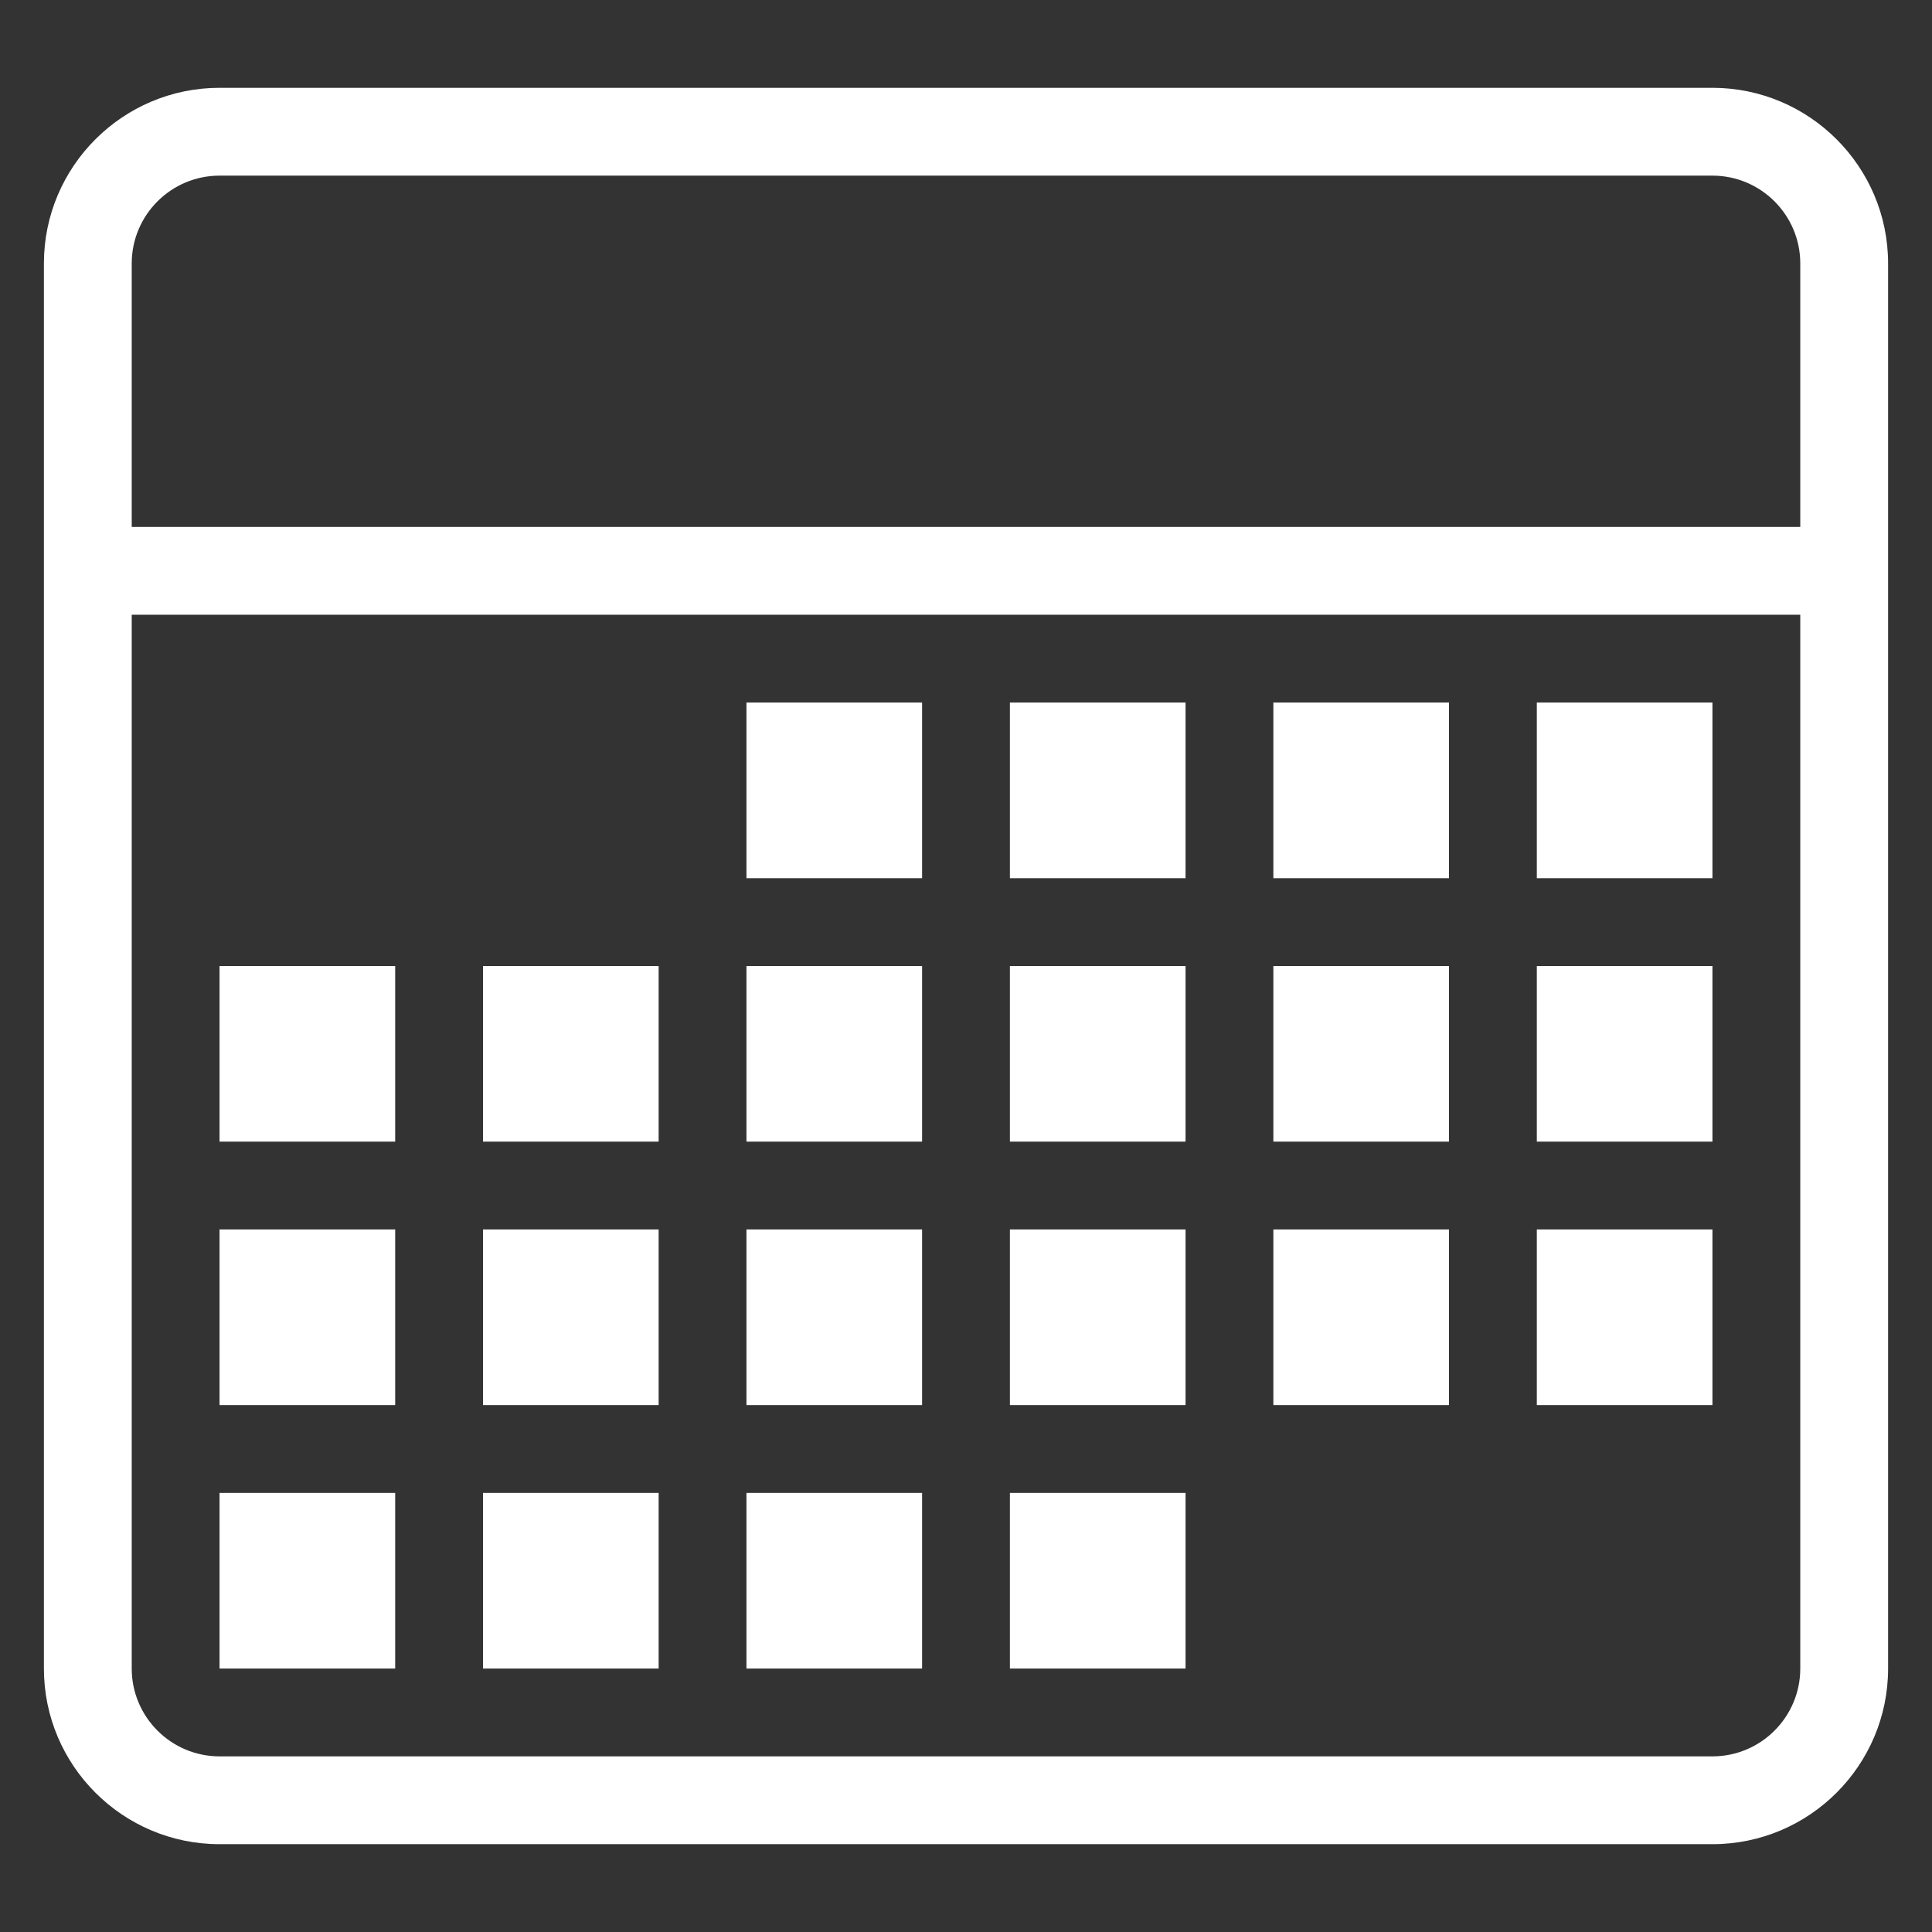
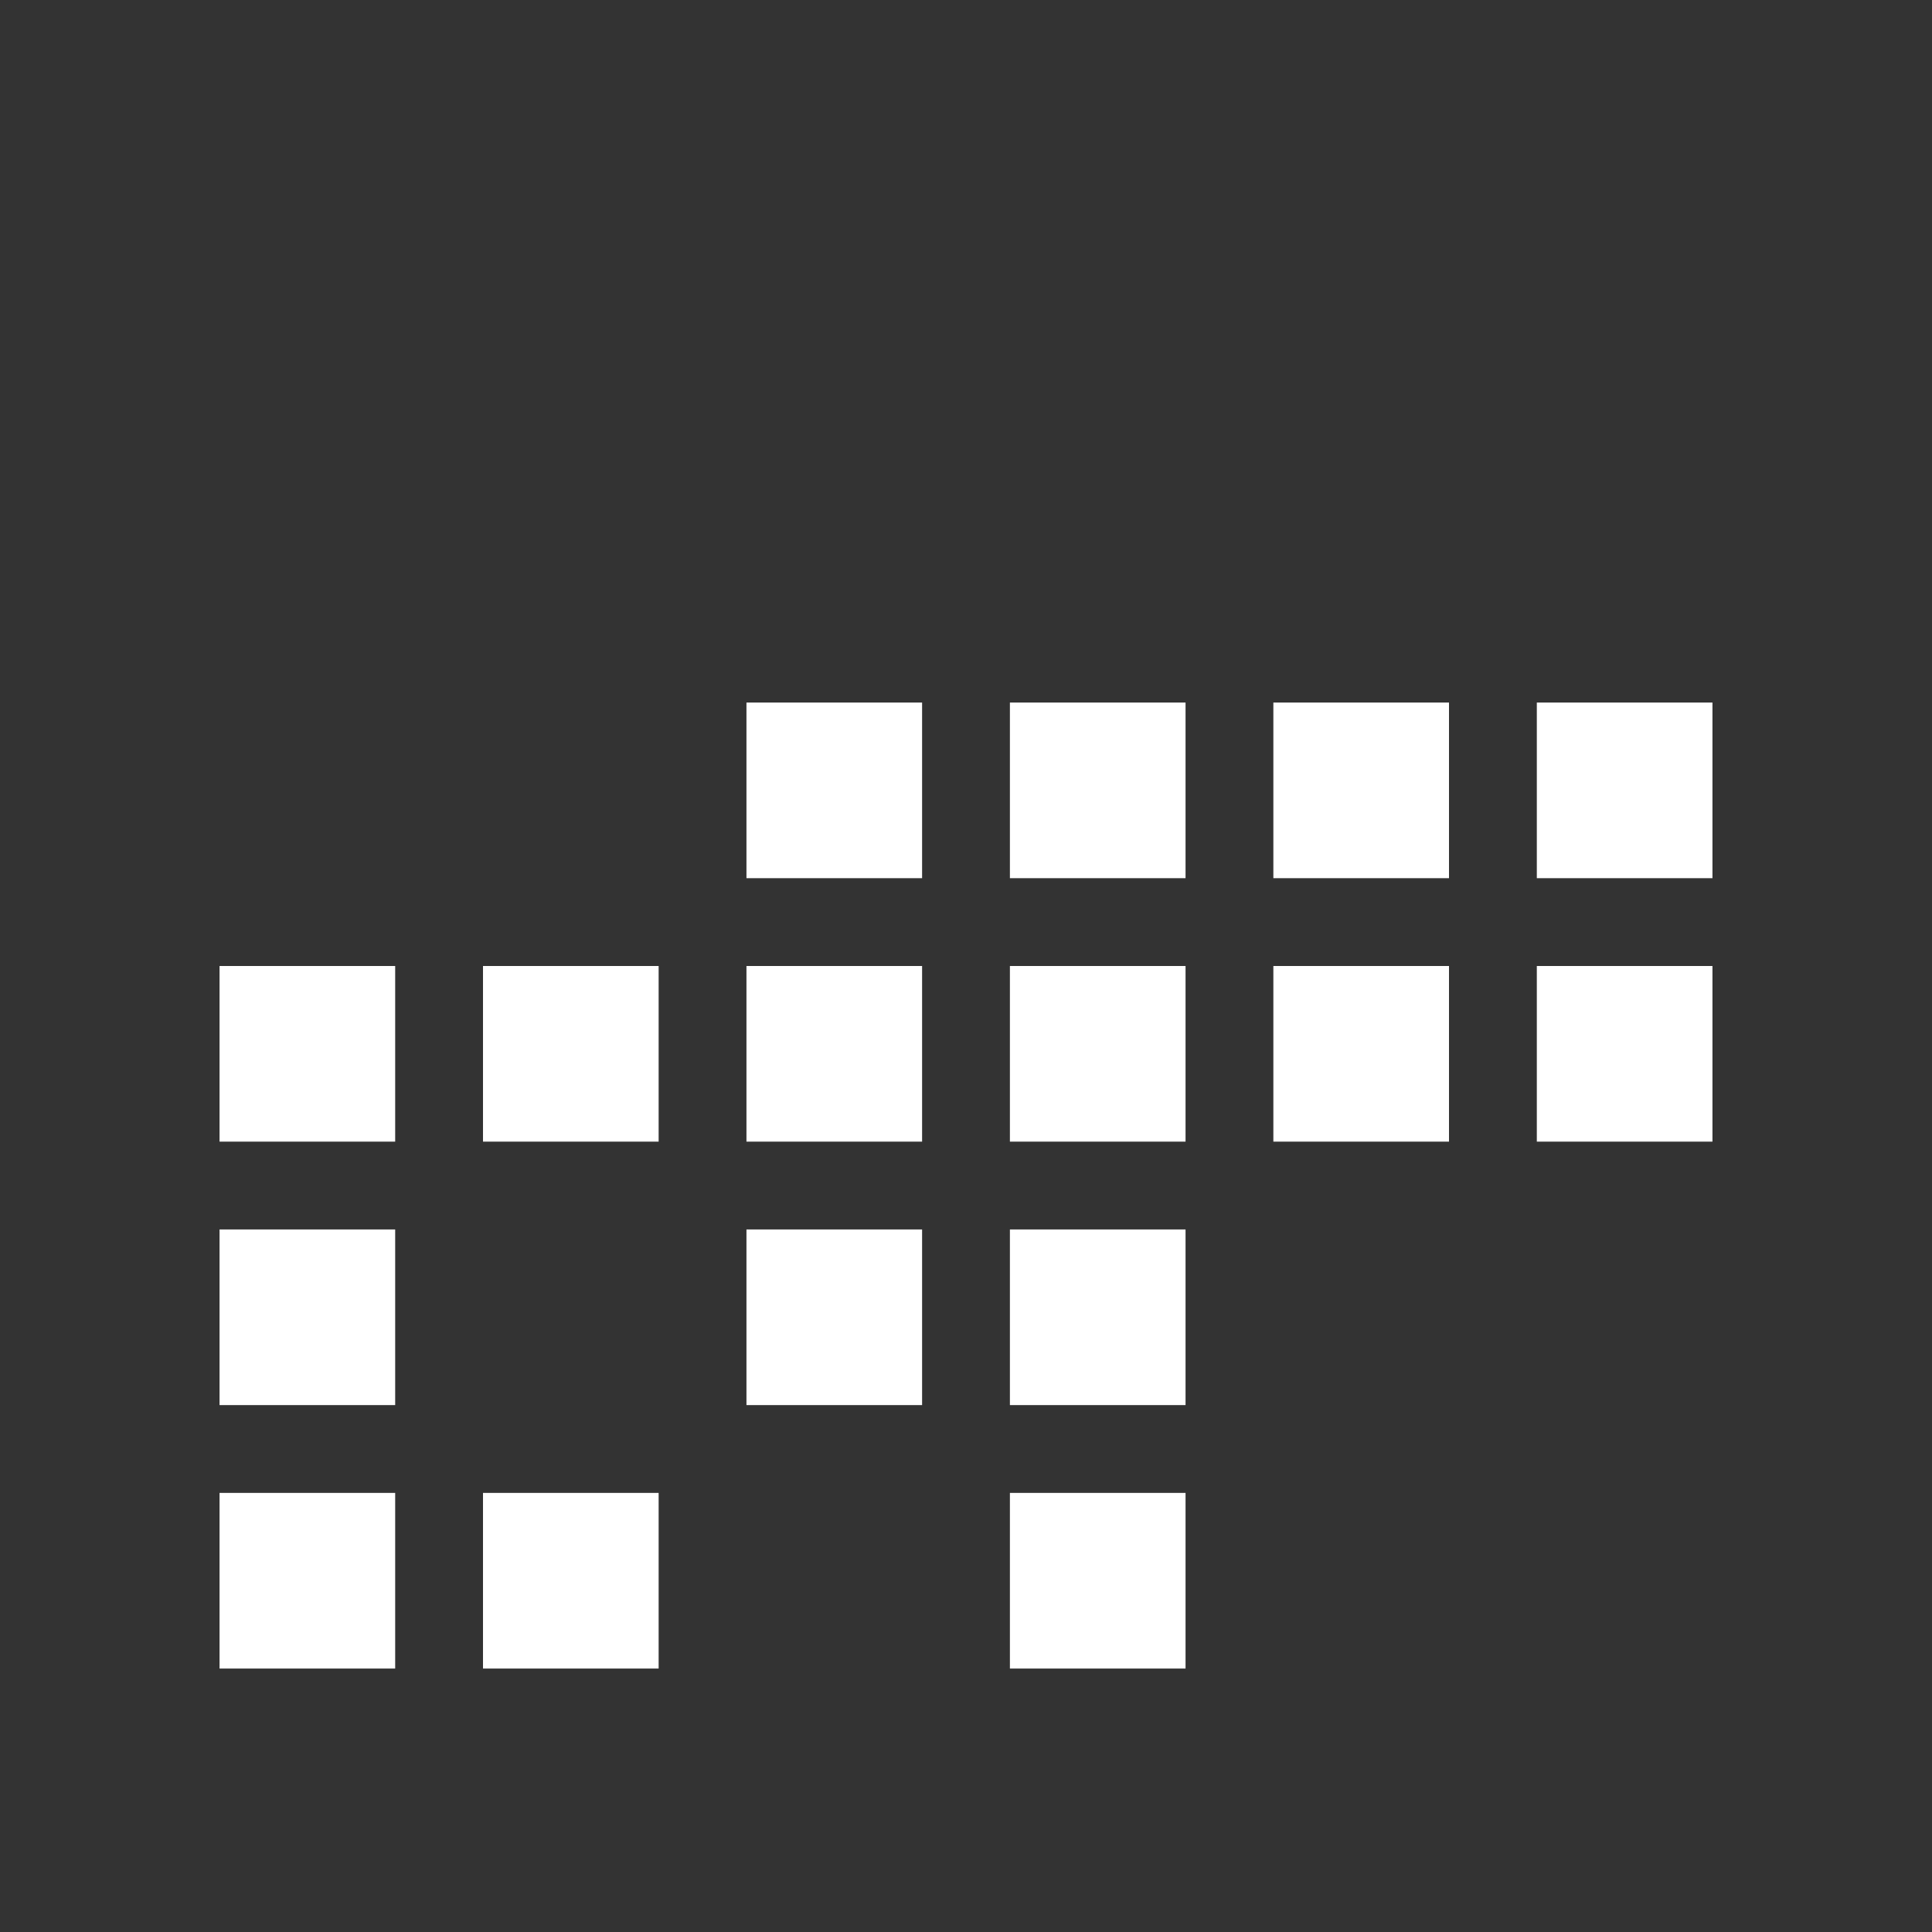
<svg xmlns="http://www.w3.org/2000/svg" width="44px" height="44px" viewBox="0 0 44 44" version="1.1">
  <rect x="0" y="0" width="44" height="44" fill="#333333" stroke="none" />
  <title>tim-calendar</title>
  <desc>Created with Sketch.</desc>
  <defs />
  <g id="Symbols" stroke="none" stroke-width="1" fill="none" fill-rule="evenodd">
    <g id="tim-calendar">
      <g transform="translate(1, 2)" fill-rule="nonzero" fill="#fff">
-         <path d="M38,0 L4,0 C1.794,0 0,1.794 0,4 L0,36 C0,38.206 1.794,40 4,40 L38,40 C40.206,40 42,38.206 42,36 L42,4 C42,1.794 40.206,0 38,0 L38,0 Z M4,2 L38,2 C39.103,2 40,2.897 40,4 L40,10 L2,10 L2,4 C2,2.897 2.897,2 4,2 L4,2 Z M38,38 L4,38 C2.897,38 2,37.103 2,36 L2,12 L40,12 L40,36 C40,37.103 39.103,38 38,38 L38,38 Z" id="Shape" />
        <rect id="Rectangle-path" x="16" y="14" width="4" height="4" />
        <rect id="Rectangle-path" x="22" y="14" width="4" height="4" />
        <rect id="Rectangle-path" x="28" y="14" width="4" height="4" />
        <rect id="Rectangle-path" x="34" y="14" width="4" height="4" />
        <rect id="Rectangle-path" x="4" y="20" width="4" height="4" />
        <rect id="Rectangle-path" x="10" y="20" width="4" height="4" />
        <rect id="Rectangle-path" x="16" y="20" width="4" height="4" />
        <rect id="Rectangle-path" x="22" y="20" width="4" height="4" />
        <rect id="Rectangle-path" x="28" y="20" width="4" height="4" />
        <rect id="Rectangle-path" x="34" y="20" width="4" height="4" />
-         <rect id="Rectangle-path" x="34" y="26" width="4" height="4" />
        <rect id="Rectangle-path" x="4" y="26" width="4" height="4" />
-         <rect id="Rectangle-path" x="10" y="26" width="4" height="4" />
        <rect id="Rectangle-path" x="16" y="26" width="4" height="4" />
        <rect id="Rectangle-path" x="22" y="26" width="4" height="4" />
-         <rect id="Rectangle-path" x="28" y="26" width="4" height="4" />
        <rect id="Rectangle-path" x="4" y="32" width="4" height="4" />
        <rect id="Rectangle-path" x="10" y="32" width="4" height="4" />
-         <rect id="Rectangle-path" x="16" y="32" width="4" height="4" />
        <rect id="Rectangle-path" x="22" y="32" width="4" height="4" />
      </g>
      <rect id="Rectangle" x="0" y="0" width="44" height="44" />
    </g>
  </g>
</svg>